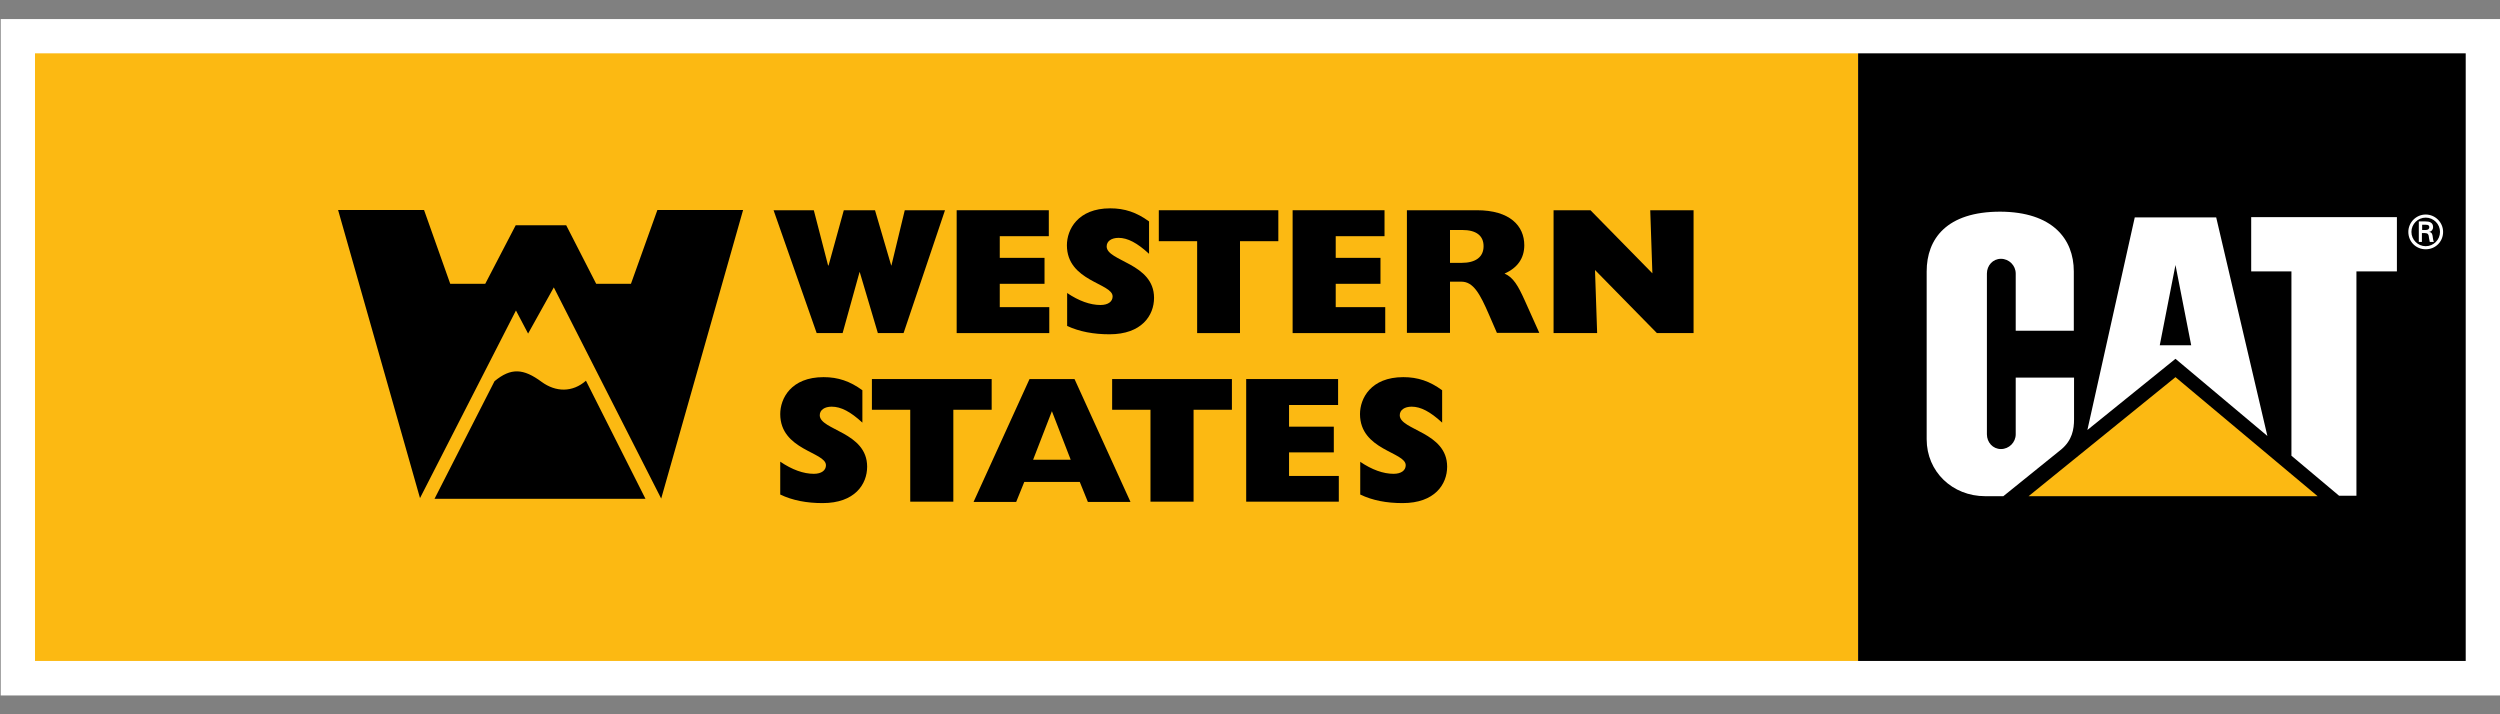
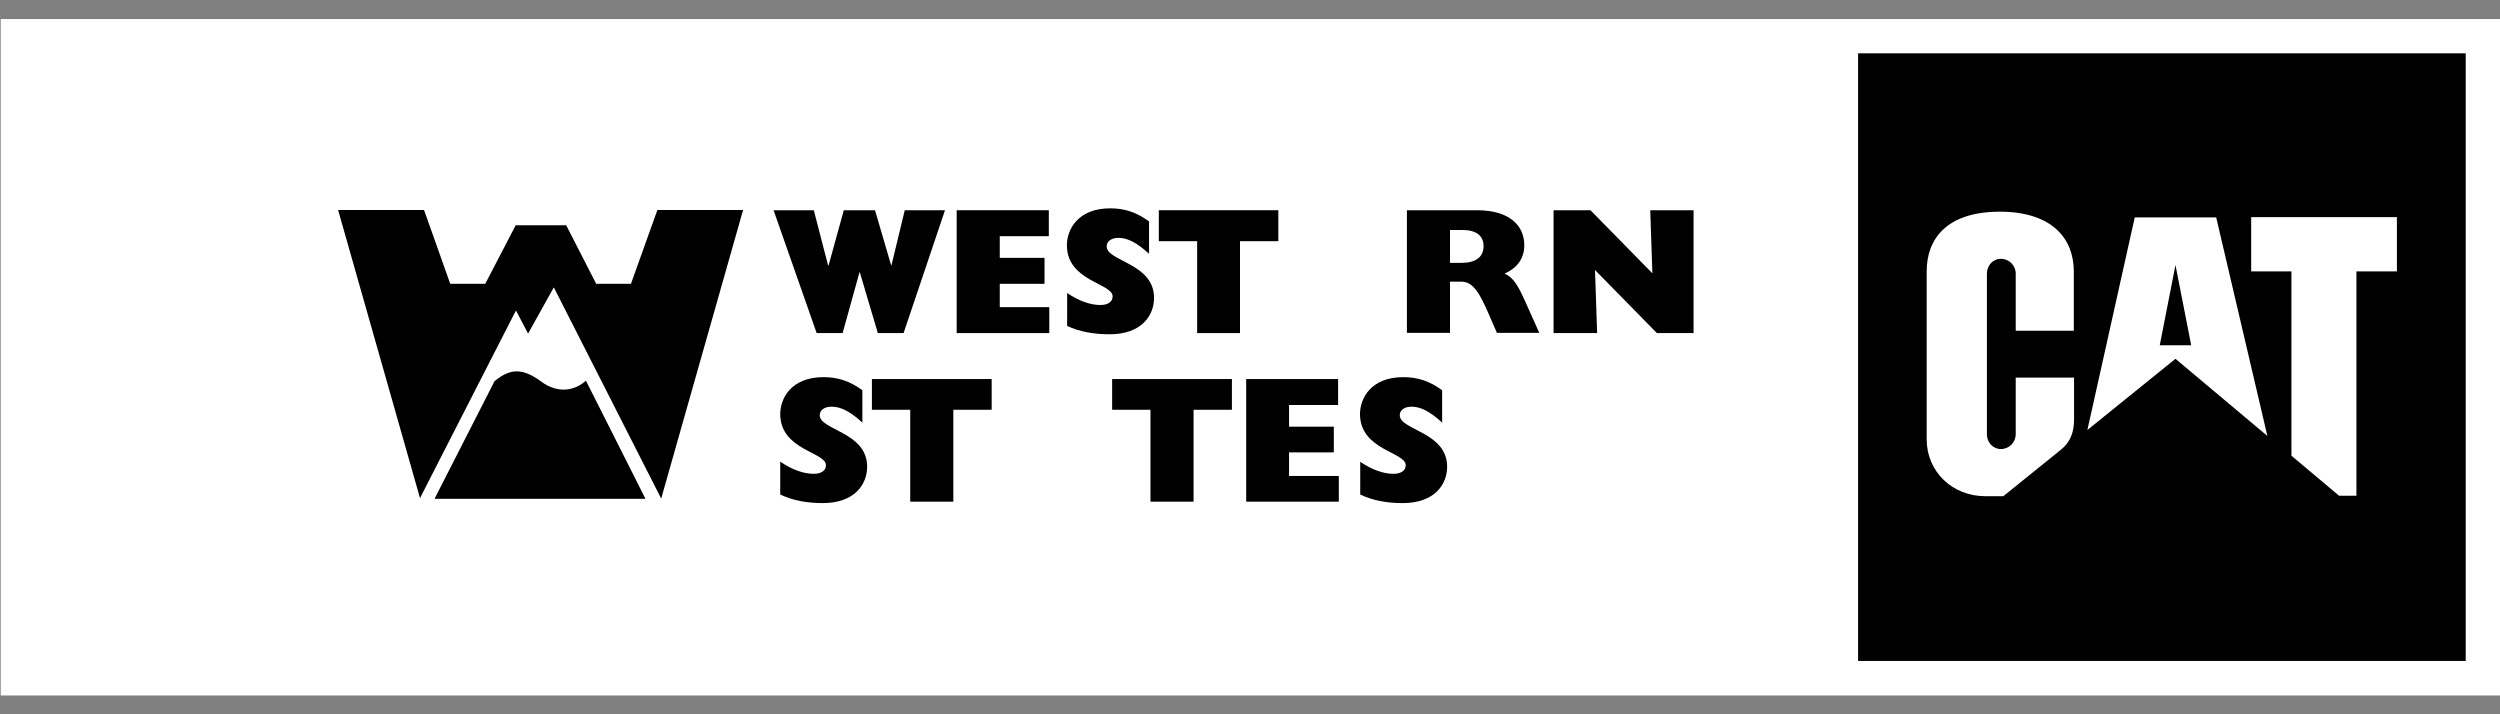
<svg xmlns="http://www.w3.org/2000/svg" xmlns:xlink="http://www.w3.org/1999/xlink" version="1.1" id="Layer_1" x="0px" y="0px" width="1050px" height="300px" viewBox="0 0 1050 300" style="enable-background:new 0 0 1050 300;" xml:space="preserve">
  <rect x="0" y="0" width="1050" height="300" fill="#808080" stroke="none" />
  <style type="text/css">
	.st0{clip-path:url(#SVGID_00000145018102075547994880000016359857169361070015_);fill:#FFFFFF;}
	.st1{clip-path:url(#SVGID_00000145018102075547994880000016359857169361070015_);fill:#FCB912;}
	.st2{clip-path:url(#SVGID_00000145018102075547994880000016359857169361070015_);}
	.st3{clip-path:url(#SVGID_00000029753827212089145640000003160495452392137617_);fill:#FFFFFF;}
	.st4{clip-path:url(#SVGID_00000029753827212089145640000003160495452392137617_);fill:#FCB912;}
	.st5{clip-path:url(#SVGID_00000029753827212089145640000003160495452392137617_);fill:none;stroke:#FCB912;stroke-width:0;}
	.st6{clip-path:url(#SVGID_00000029753827212089145640000003160495452392137617_);}
</style>
  <g id="Dealer_Lockup_white_outline_00000127006988688779170230000009399450022546783637_">
    <g>
      <defs>
        <rect id="SVGID_1_" x="0.3" y="8" width="1049.7" height="284.1" />
      </defs>
      <clipPath id="SVGID_00000008864033151025687870000014126234912611835016_">
        <use xlink:href="#SVGID_1_" style="overflow:visible;" />
      </clipPath>
      <rect x="0.3" y="8" style="clip-path:url(#SVGID_00000008864033151025687870000014126234912611835016_);fill:#FFFFFF;" width="1049.7" height="284.1" />
-       <rect x="14.7" y="22.4" style="clip-path:url(#SVGID_00000008864033151025687870000014126234912611835016_);fill:#FCB912;" width="765.7" height="255.2" />
      <rect x="780.4" y="22.4" style="clip-path:url(#SVGID_00000008864033151025687870000014126234912611835016_);" width="255.2" height="255.2" />
      <g style="clip-path:url(#SVGID_00000008864033151025687870000014126234912611835016_);">
        <defs>
          <rect id="SVGID_00000090268360975389615660000001955154338276357505_" x="0.3" y="8" width="1049.7" height="284.1" />
        </defs>
        <clipPath id="SVGID_00000080886160492549911610000001159465146440135812_">
          <use xlink:href="#SVGID_00000090268360975389615660000001955154338276357505_" style="overflow:visible;" />
        </clipPath>
        <path style="clip-path:url(#SVGID_00000080886160492549911610000001159465146440135812_);fill:#FFFFFF;" d="M865.8,188.7     c4.5-3.8,5.3-8.4,5.3-12.6v-17.5h-24.5v23.8c0,3.4-2.8,6.2-6.2,6.2c-3.4,0-5.9-2.8-5.9-6.2v-67.5c0-3.4,2.5-6.2,5.9-6.2     c3.4,0,6.2,2.8,6.2,6.2v24H871V114c0-13.7-9-25-30.9-25.1c-22.5,0-30.9,11.4-30.9,25.1v70.5c0,13.6,10.8,23.9,24.6,23.9h7.6     L865.8,188.7z" />
        <polygon style="clip-path:url(#SVGID_00000080886160492549911610000001159465146440135812_);fill:#FFFFFF;" points="962.4,191.4      962.4,114 945.5,114 945.5,91.2 1006.7,91.2 1006.7,114 989.7,114 989.7,208.2 982.4,208.2    " />
-         <polygon style="clip-path:url(#SVGID_00000080886160492549911610000001159465146440135812_);fill:#FCB912;" points="973.4,208.4      913.7,158.4 852,208.4    " />
        <polygon style="clip-path:url(#SVGID_00000080886160492549911610000001159465146440135812_);fill:none;stroke:#FCB912;stroke-width:0;" points="     973.4,208.4 913.7,158.4 852,208.4    " />
        <path style="clip-path:url(#SVGID_00000080886160492549911610000001159465146440135812_);fill:#FFFFFF;" d="M930.8,91.3h-34.2     l-19.9,89.3l37-29.9l38.6,32.4L930.8,91.3z M907.1,145l6.6-33.7l6.6,33.7H907.1z" />
-         <path style="clip-path:url(#SVGID_00000080886160492549911610000001159465146440135812_);fill:#FFFFFF;" d="M1011.5,97.4     c0-4,3.3-7.3,7.3-7.3c4,0,7.3,3.3,7.3,7.3c0,4.1-3.2,7.3-7.3,7.3C1014.7,104.7,1011.5,101.5,1011.5,97.4 M1024.8,97.4     c0-3.3-2.7-6-6-6c-3.3,0-6,2.7-6,6c0,3.3,2.7,6,6,6C1022.1,103.4,1024.8,100.7,1024.8,97.4 M1017.2,97.9v3.7h-1.3V93h2.8     c1.6,0,3.2,0.4,3.2,2.4c0,1-0.6,1.8-1.7,2v0c1.2,0.2,1.3,0.8,1.5,1.7c0.1,0.8,0.2,1.7,0.5,2.5h-1.7c-0.1-0.5-0.2-1-0.3-1.5     c-0.1-0.7-0.1-1.4-0.5-1.8c-0.3-0.4-0.8-0.3-1.2-0.4H1017.2z M1018.7,96.6c1.3,0,1.6-0.6,1.6-1.2c0-0.6-0.3-1-1.4-1h-1.6v2.2     H1018.7z" />
        <polygon style="clip-path:url(#SVGID_00000080886160492549911610000001159465146440135812_);" points="277.7,209.4 232.6,120.7      221.8,140.1 216.7,130.4 176.4,209.2 142,88.2 178.1,88.2 189.1,119.2 203.8,119.2 216.6,94.6 237.8,94.6 250.4,119.2 265,119.2      276.1,88.2 312.1,88.2    " />
        <path style="clip-path:url(#SVGID_00000080886160492549911610000001159465146440135812_);" d="M246.1,159.9     c-5.7,5-12.7,4.8-18.6,0.5c-7.7-5.7-12.9-6-19.8-0.3l-25.2,49.4h88.6L246.1,159.9z" />
        <polygon style="clip-path:url(#SVGID_00000080886160492549911610000001159465146440135812_);" points="324.9,88.3 341.8,88.3      347.8,111.5 348,111.5 354.4,88.3 367.5,88.3 374.3,111.5 374.4,111.5 380,88.3 396.9,88.3 379.5,139.9 368.7,139.9 361.1,114.3      361,114.3 353.9,139.9 343,139.9    " />
        <polygon style="clip-path:url(#SVGID_00000080886160492549911610000001159465146440135812_);" points="401.8,88.3 440.5,88.3      440.5,99.2 419.9,99.2 419.9,108.3 438.7,108.3 438.7,119.2 419.9,119.2 419.9,129 440.7,129 440.7,139.9 401.8,139.9    " />
        <path style="clip-path:url(#SVGID_00000080886160492549911610000001159465146440135812_);" d="M448.1,123c5,3.4,9.8,5.1,14.1,5.1     c3.3,0,5.1-1.5,5.1-3.6c0-5.6-19.2-6.3-19.2-21.5c0-6.5,4.5-15.5,18.2-15.5c6.1,0,11.1,1.7,16.3,5.5v13.6c-5-4.6-9-6.7-12.8-6.7     c-3,0-5,1.4-5,3.6c0,6.3,19.9,7,19.9,21.6c0,7.4-5.2,15.3-18.7,15.3c-6.7,0-12.6-1.1-17.8-3.5V123z" />
        <polygon style="clip-path:url(#SVGID_00000080886160492549911610000001159465146440135812_);" points="486.7,101.3 486.7,88.3      536.9,88.3 536.9,101.3 520.8,101.3 520.8,139.9 502.8,139.9 502.8,101.3    " />
-         <polygon style="clip-path:url(#SVGID_00000080886160492549911610000001159465146440135812_);" points="542.9,88.3 581.5,88.3      581.5,99.2 561,99.2 561,108.3 579.8,108.3 579.8,119.2 561,119.2 561,129 581.8,129 581.8,139.9 542.9,139.9    " />
        <path style="clip-path:url(#SVGID_00000080886160492549911610000001159465146440135812_);" d="M590.9,88.3h29.4     c13.9,0,19.9,6.6,19.9,14.7c0,5.4-2.8,9.5-8.3,11.9c3.7,1.6,5.7,5.1,8.5,11.3l6.1,13.6h-17.8l-3.3-7.6     c-3.8-8.8-6.6-13.9-11.6-13.9H609v21.5h-18.1V88.3 M613.9,110.4c5.8,0,9.2-2.4,9.2-7c0-4.5-3.2-6.8-8.9-6.8H609v13.8H613.9z" />
        <polygon style="clip-path:url(#SVGID_00000080886160492549911610000001159465146440135812_);" points="652.5,88.3 668,88.3      694,114.8 693.1,88.3 711.3,88.3 711.3,139.9 695.9,139.9 669.9,113.4 670.8,139.9 652.5,139.9    " />
        <path style="clip-path:url(#SVGID_00000080886160492549911610000001159465146440135812_);" d="M327.7,193.9     c5,3.4,9.8,5.1,14.1,5.1c3.3,0,5.1-1.5,5.1-3.6c0-5.6-19.2-6.3-19.2-21.5c0-6.5,4.5-15.5,18.2-15.5c6.1,0,11.1,1.7,16.3,5.5v13.6     c-5-4.6-9-6.7-12.9-6.7c-3,0-5,1.4-5,3.6c0,6.3,19.9,7,19.9,21.6c0,7.4-5.2,15.3-18.7,15.3c-6.6,0-12.6-1.1-17.8-3.6V193.9z" />
        <polygon style="clip-path:url(#SVGID_00000080886160492549911610000001159465146440135812_);" points="366.2,172.1 366.2,159.2      416.5,159.2 416.5,172.1 400.4,172.1 400.4,210.7 382.3,210.7 382.3,172.1    " />
-         <path style="clip-path:url(#SVGID_00000080886160492549911610000001159465146440135812_);" d="M432.4,159.2h18.9l23.5,51.6h-17.9     l-3.4-8.4h-23.3l-3.4,8.4h-17.9L432.4,159.2z M449.7,193.1l-7.9-20.4l-7.9,20.4H449.7z" />
        <polygon style="clip-path:url(#SVGID_00000080886160492549911610000001159465146440135812_);" points="467.1,172.1 467.1,159.2      517.4,159.2 517.4,172.1 501.3,172.1 501.3,210.7 483.2,210.7 483.2,172.1    " />
        <polygon style="clip-path:url(#SVGID_00000080886160492549911610000001159465146440135812_);" points="523.4,159.2 562,159.2      562,170.1 541.4,170.1 541.4,179.2 560.2,179.2 560.2,190 541.4,190 541.4,199.9 562.3,199.9 562.3,210.7 523.4,210.7    " />
        <path style="clip-path:url(#SVGID_00000080886160492549911610000001159465146440135812_);" d="M571.2,193.9     c5,3.4,9.8,5.1,14.1,5.1c3.3,0,5.1-1.5,5.1-3.6c0-5.6-19.2-6.3-19.2-21.5c0-6.5,4.5-15.5,18.2-15.5c6.1,0,11.1,1.7,16.3,5.5v13.6     c-5-4.6-9-6.7-12.8-6.7c-3,0-5,1.4-5,3.6c0,6.3,19.9,7,19.9,21.6c0,7.4-5.2,15.3-18.7,15.3c-6.7,0-12.6-1.1-17.8-3.6V193.9z" />
      </g>
    </g>
  </g>
  <g>
</g>
  <g>
</g>
  <g>
</g>
  <g>
</g>
  <g>
</g>
  <g>
</g>
  <g>
</g>
  <g>
</g>
  <g>
</g>
  <g>
</g>
  <g>
</g>
  <g>
</g>
  <g>
</g>
  <g>
</g>
  <g>
</g>
</svg>